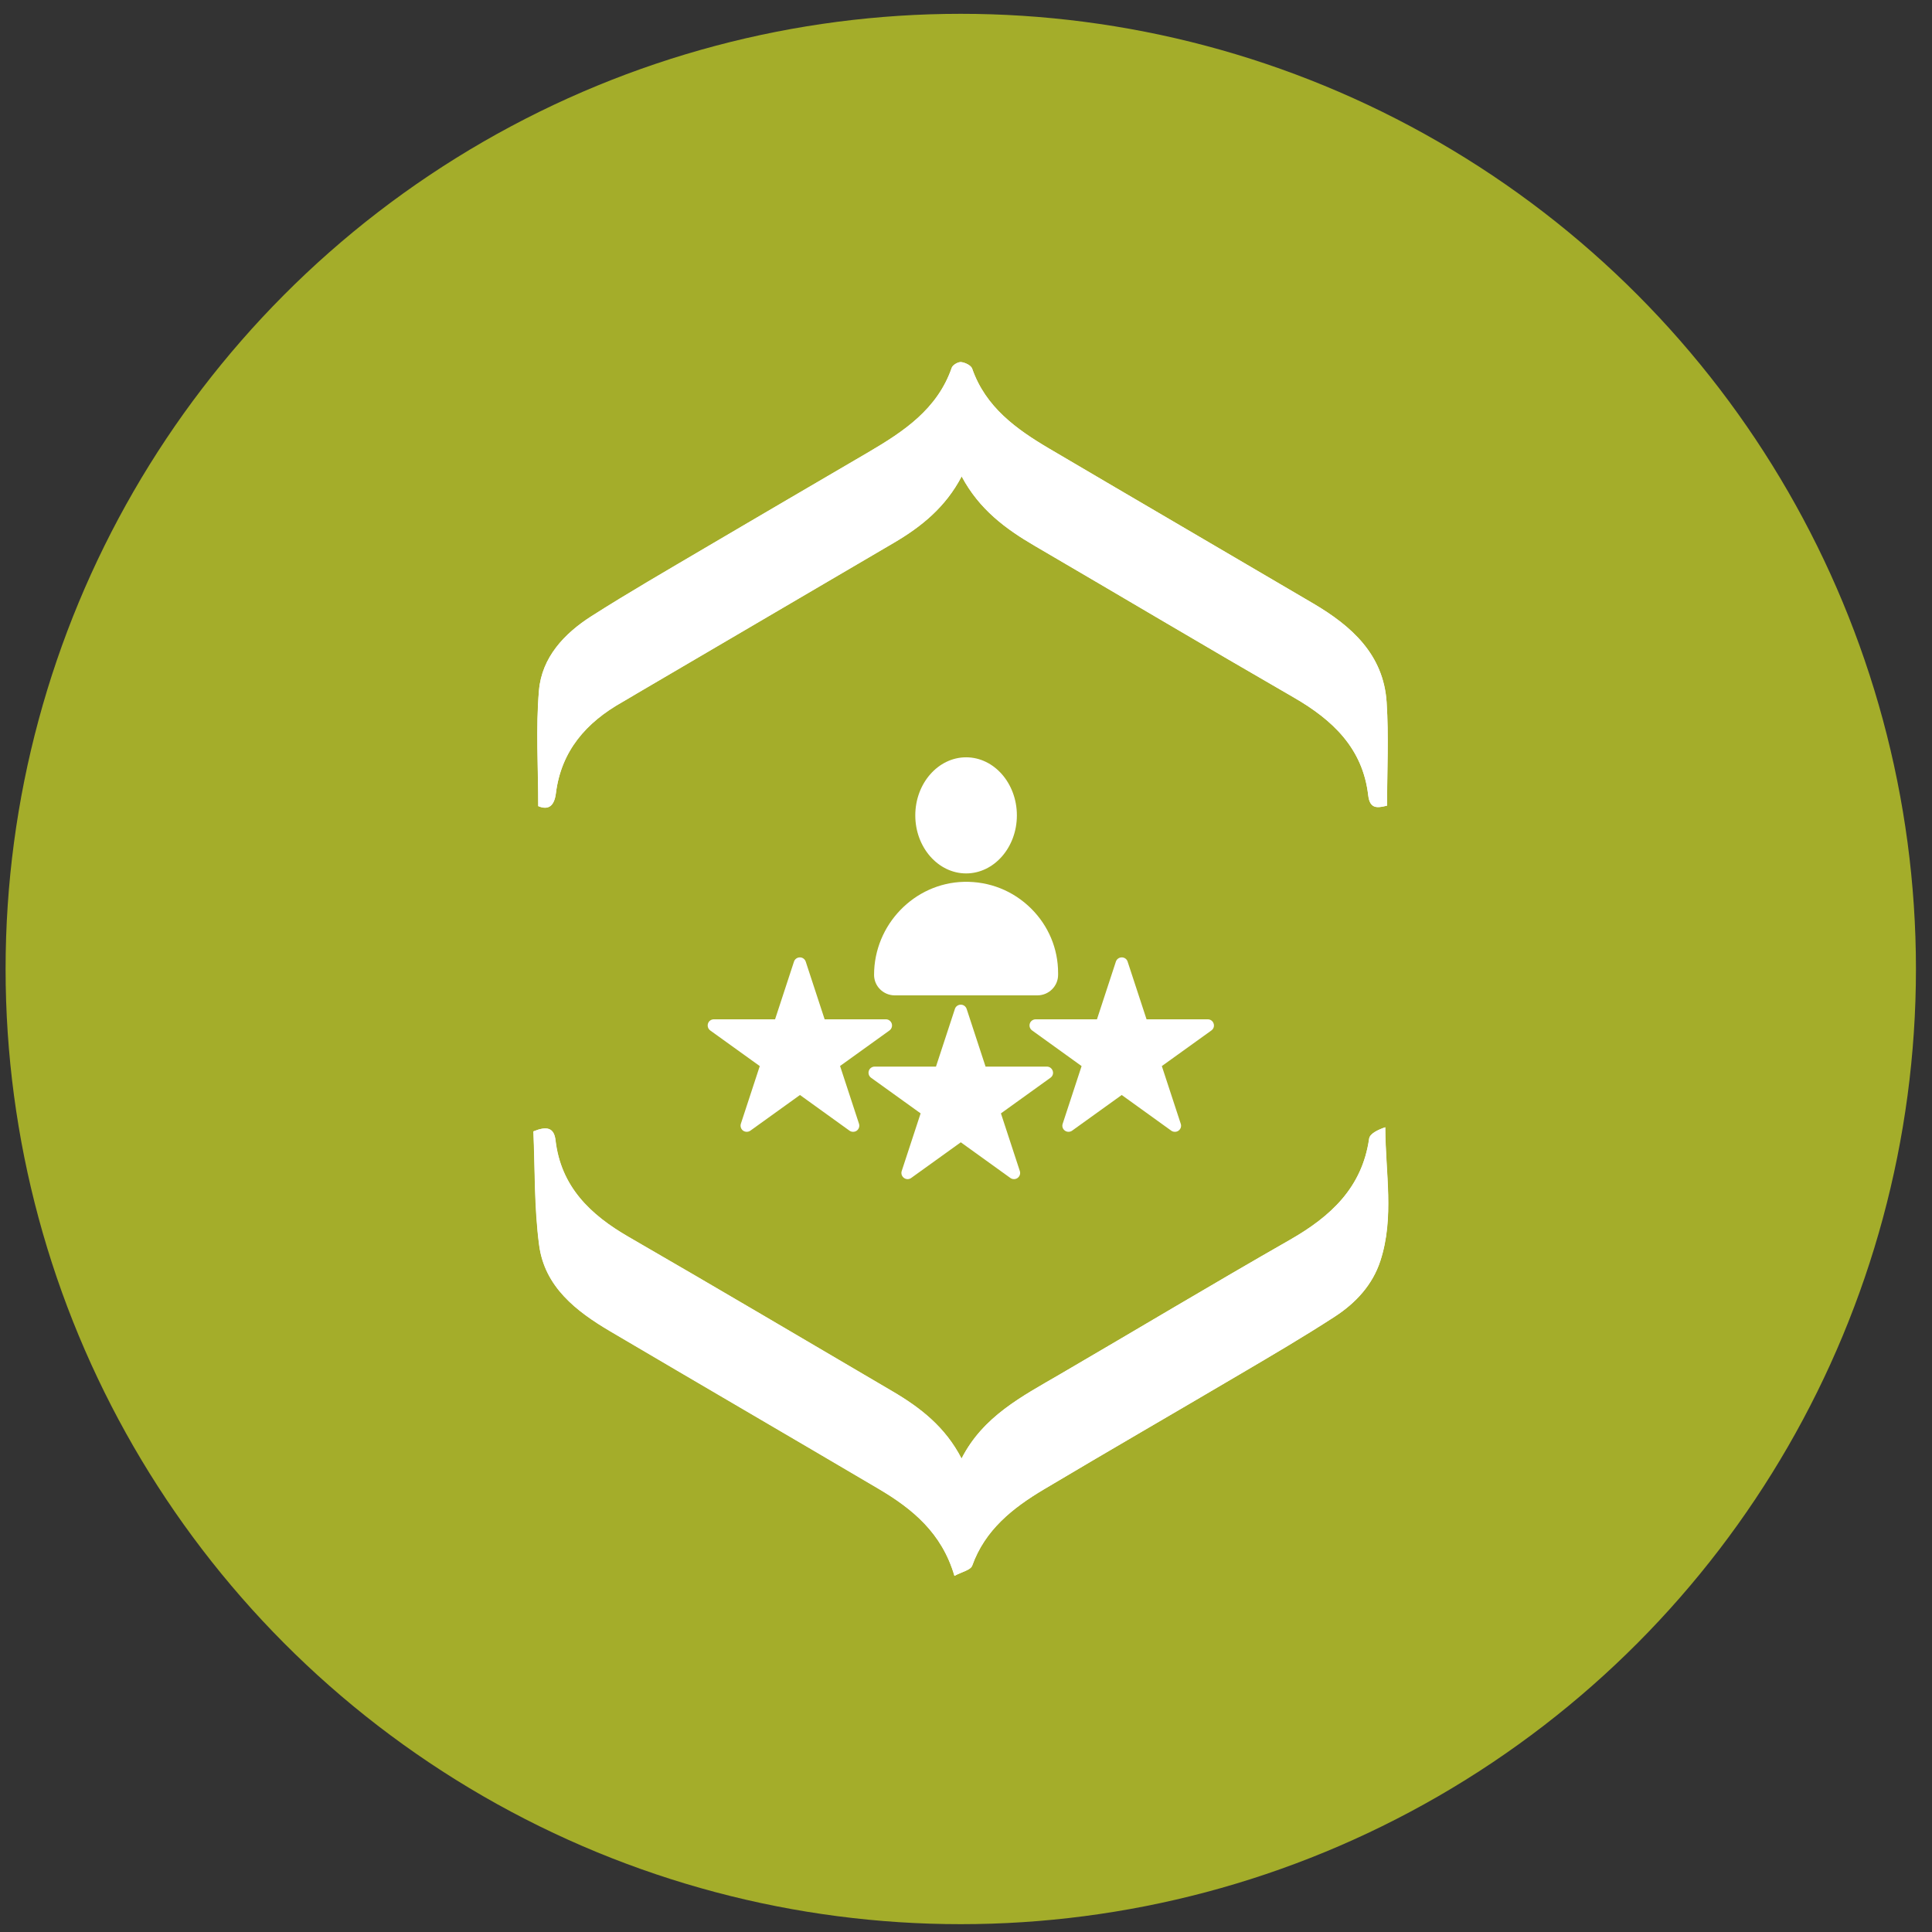
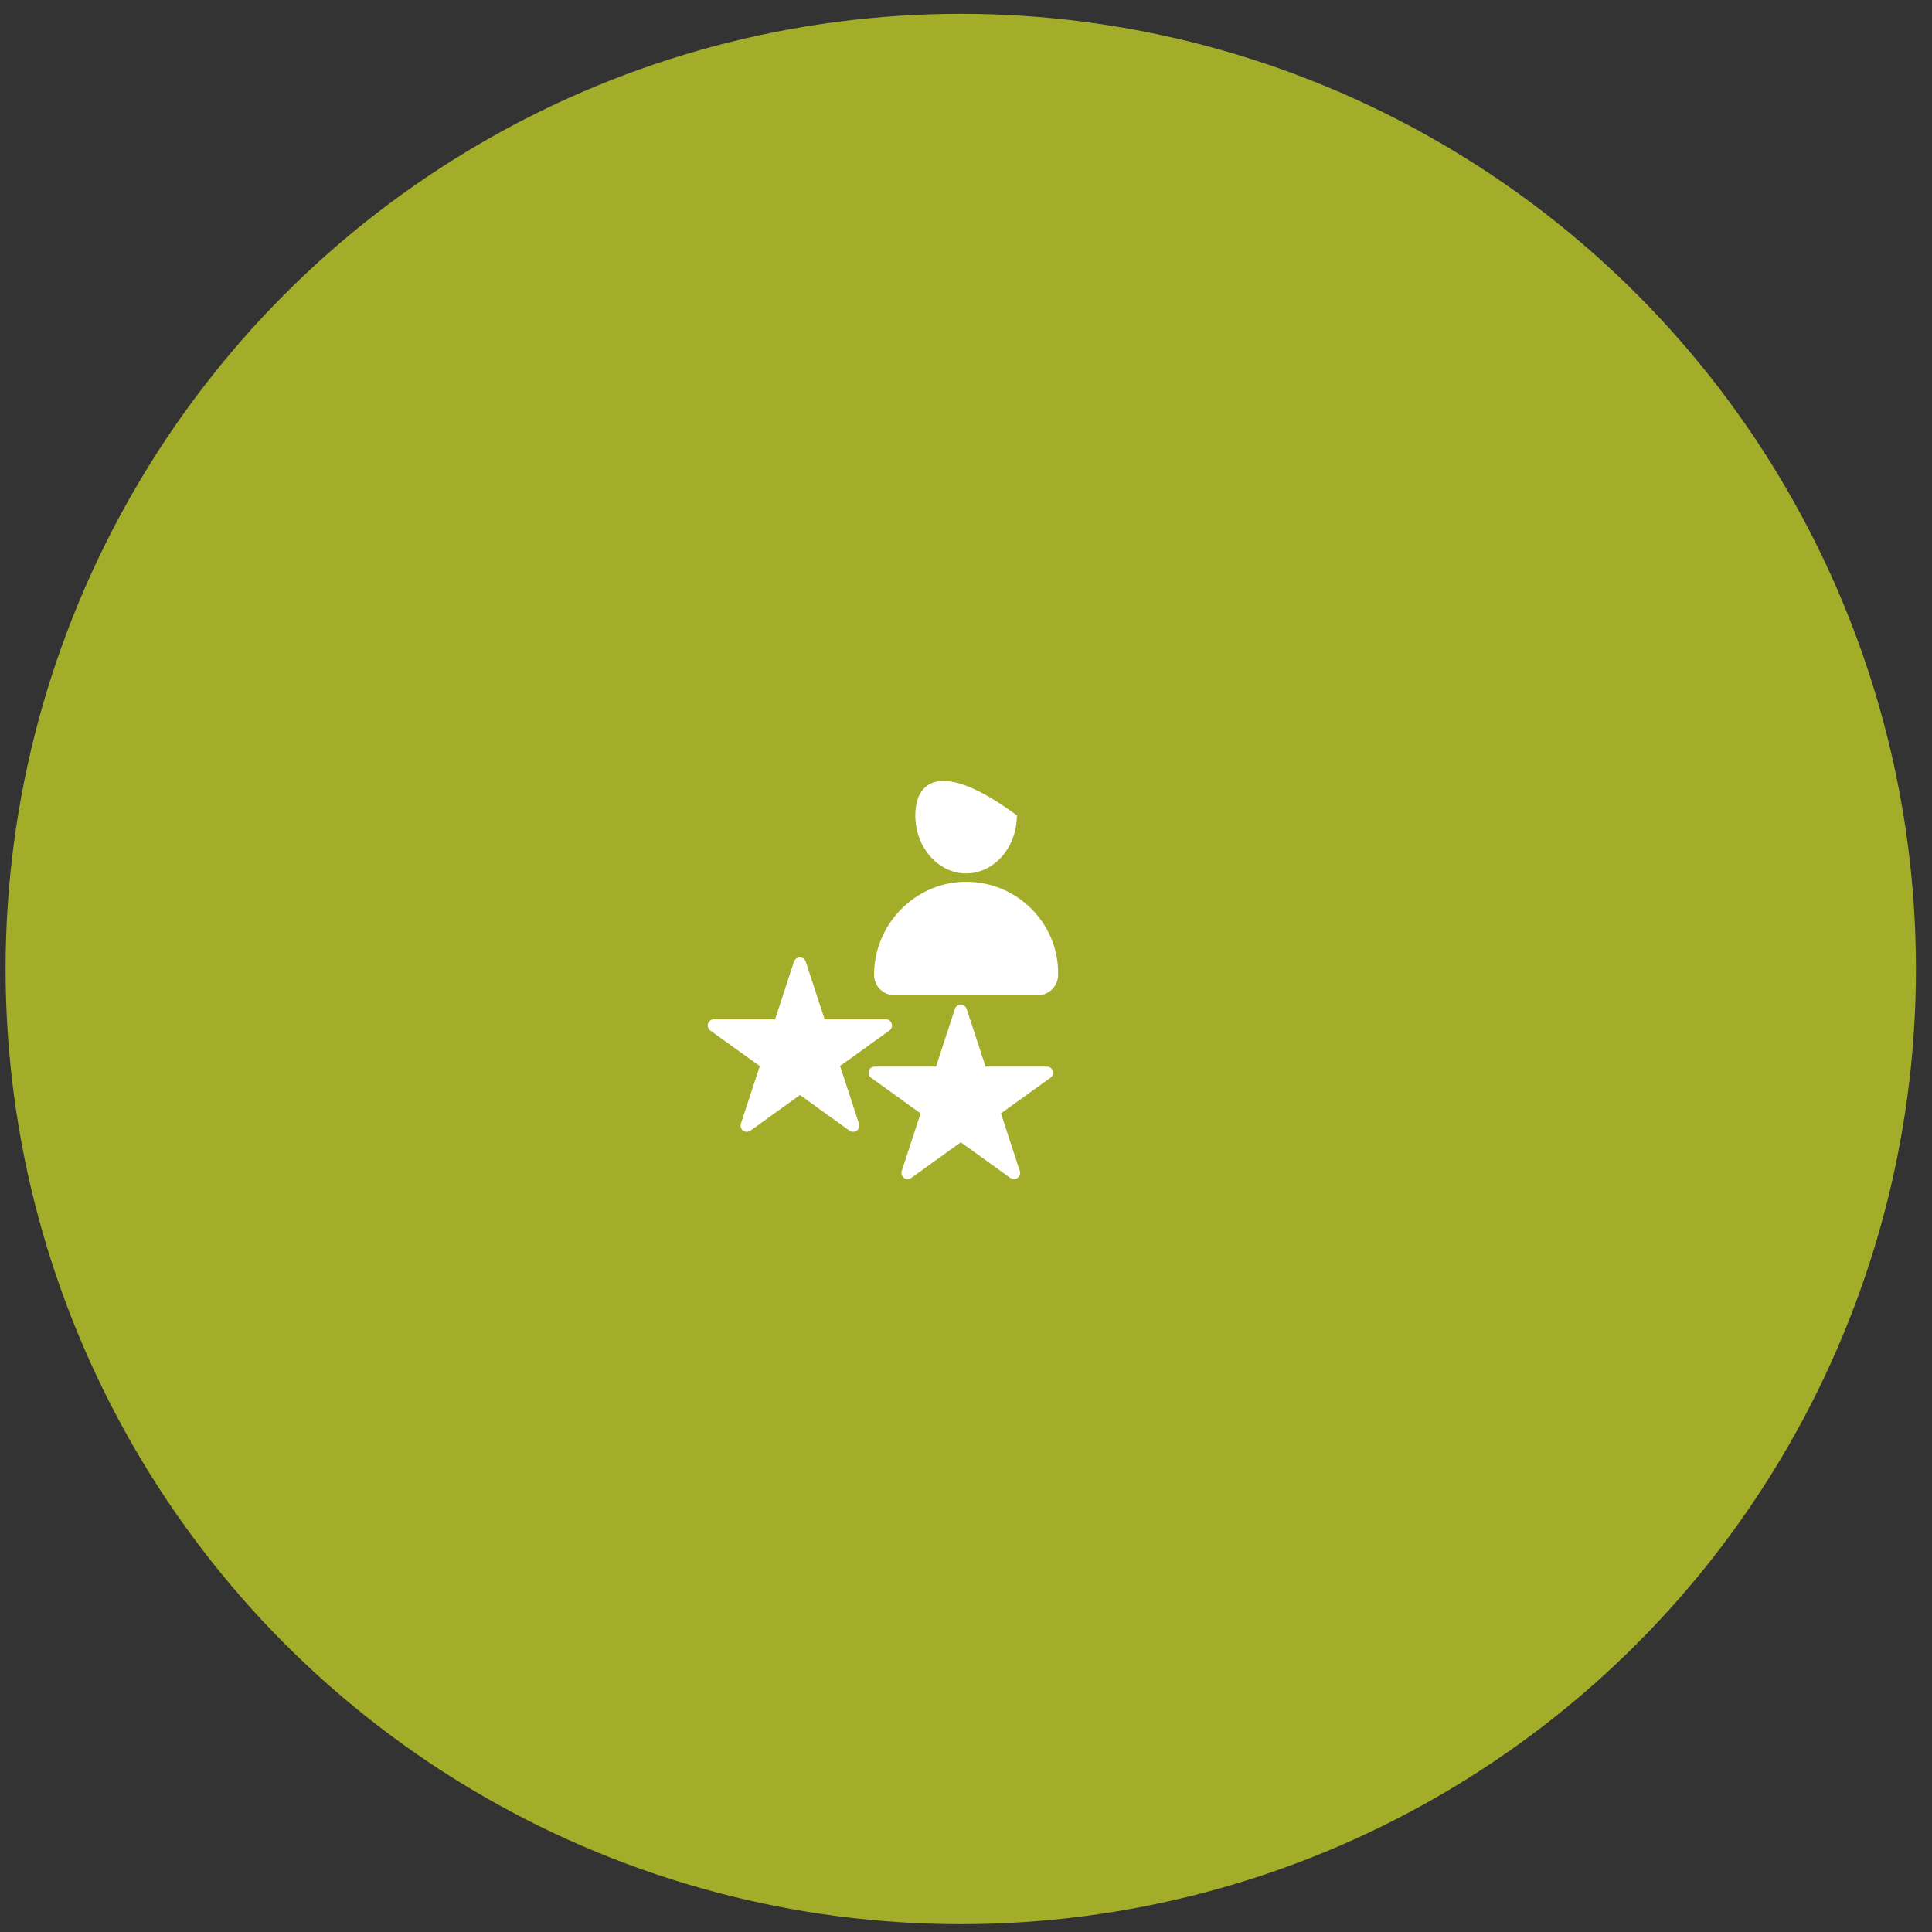
<svg xmlns="http://www.w3.org/2000/svg" width="113" height="113" viewBox="0 0 113 113" fill="none">
  <rect x="0" y="0" width="113" height="113" fill="#333333" stroke="none" />
  <circle cx="56.194" cy="56.675" r="55.867" fill="#A4AD2A" />
-   <path d="M56.248 27.866C57.272 29.789 58.815 30.928 60.509 31.917C65.56 34.867 70.59 37.859 75.659 40.784C77.945 42.102 79.703 43.764 80.023 46.508C80.118 47.326 80.555 47.257 81.125 47.116C81.125 45.052 81.229 43.053 81.099 41.066C80.918 38.283 79.055 36.614 76.804 35.291C71.666 32.272 66.52 29.271 61.382 26.244C59.441 25.101 57.644 23.812 56.858 21.555C56.793 21.367 56.447 21.2 56.214 21.174C56.036 21.157 55.721 21.341 55.665 21.504C54.831 23.919 52.865 25.229 50.799 26.441C47.61 28.312 44.413 30.17 41.228 32.049C39.002 33.364 36.76 34.653 34.586 36.04C32.996 37.054 31.691 38.45 31.523 40.373C31.328 42.595 31.479 44.843 31.479 47.146C32.093 47.403 32.421 47.116 32.512 46.388C32.823 43.913 34.284 42.248 36.397 41.058C36.678 40.899 36.954 40.728 37.231 40.565C42.248 37.624 47.264 34.687 52.281 31.741C53.885 30.803 55.298 29.665 56.244 27.858L56.248 27.866ZM31.194 66.173C31.289 68.374 31.237 70.626 31.531 72.835C31.855 75.267 33.692 76.693 35.688 77.87C40.913 80.948 46.154 84.001 51.378 87.079C53.357 88.248 55.09 89.661 55.82 92.174C56.24 91.943 56.762 91.836 56.858 91.579C57.609 89.486 59.225 88.206 61.032 87.127C64.856 84.849 68.71 82.627 72.543 80.366C74.397 79.274 76.255 78.183 78.061 77.014C79.28 76.222 80.269 75.16 80.732 73.747C81.557 71.208 81.026 68.609 81.017 65.938C80.568 66.087 80.118 66.314 80.075 66.601C79.665 69.465 77.828 71.157 75.438 72.522C70.918 75.104 66.459 77.78 61.965 80.4C59.774 81.68 57.493 82.845 56.235 85.316C55.28 83.462 53.815 82.331 52.186 81.376C47.048 78.362 41.924 75.331 36.764 72.351C34.508 71.05 32.802 69.406 32.486 66.695C32.4 65.95 31.968 65.856 31.186 66.181L31.194 66.173Z" fill="white" />
-   <path d="M56.248 27.866C55.302 29.673 53.889 30.808 52.286 31.75C47.269 34.691 42.252 37.632 37.235 40.574C36.954 40.736 36.682 40.908 36.401 41.066C34.288 42.256 32.828 43.917 32.516 46.397C32.426 47.124 32.093 47.411 31.484 47.154C31.484 44.855 31.337 42.603 31.527 40.381C31.695 38.459 33 37.063 34.59 36.048C36.768 34.661 39.007 33.368 41.232 32.058C44.417 30.178 47.614 28.32 50.803 26.449C52.869 25.237 54.835 23.927 55.669 21.512C55.725 21.35 56.045 21.166 56.218 21.183C56.451 21.208 56.797 21.375 56.862 21.564C57.648 23.82 59.446 25.109 61.386 26.252C66.519 29.275 71.67 32.276 76.808 35.299C79.059 36.622 80.922 38.292 81.103 41.075C81.233 43.061 81.129 45.061 81.129 47.124C80.559 47.266 80.122 47.334 80.027 46.516C79.708 43.768 77.949 42.111 75.663 40.792C70.594 37.868 65.564 34.875 60.513 31.925C58.819 30.936 57.276 29.797 56.252 27.875L56.248 27.866Z" fill="white" />
-   <path d="M31.194 66.173C31.976 65.852 32.408 65.942 32.495 66.686C32.81 69.397 34.517 71.041 36.773 72.342C41.932 75.322 47.057 78.354 52.195 81.368C53.824 82.323 55.289 83.453 56.244 85.307C57.497 82.836 59.779 81.668 61.974 80.392C66.468 77.771 70.931 75.095 75.447 72.514C77.837 71.148 79.673 69.461 80.084 66.592C80.122 66.31 80.576 66.083 81.026 65.929C81.034 68.605 81.566 71.204 80.74 73.738C80.282 75.155 79.293 76.213 78.07 77.005C76.268 78.178 74.406 79.266 72.552 80.357C68.719 82.618 64.865 84.84 61.04 87.118C59.23 88.197 57.614 89.477 56.866 91.571C56.771 91.832 56.248 91.939 55.829 92.166C55.094 89.648 53.366 88.235 51.387 87.071C46.163 83.988 40.921 80.94 35.697 77.861C33.7 76.684 31.864 75.258 31.54 72.826C31.246 70.617 31.302 68.365 31.203 66.164L31.194 66.173Z" fill="white" />
  <path d="M52.337 58.218H60.673C61.343 58.218 61.887 57.678 61.887 57.019V56.912C61.887 55.486 61.325 54.15 60.31 53.14C59.26 52.099 57.869 51.543 56.378 51.577C53.483 51.646 51.123 54.082 51.123 57.019C51.123 57.683 51.668 58.218 52.337 58.218Z" fill="white" />
-   <path d="M56.507 51.085C58.145 51.085 59.476 49.561 59.476 47.69C59.476 45.819 58.145 44.294 56.507 44.294C54.87 44.294 53.534 45.819 53.534 47.69C53.534 49.561 54.87 51.085 56.507 51.085Z" fill="white" />
+   <path d="M56.507 51.085C58.145 51.085 59.476 49.561 59.476 47.69C54.87 44.294 53.534 45.819 53.534 47.69C53.534 49.561 54.87 51.085 56.507 51.085Z" fill="white" />
  <path d="M61.226 62.384H57.644L56.538 59.01C56.486 58.86 56.352 58.762 56.196 58.762C56.041 58.762 55.898 58.86 55.851 59.01L54.744 62.384H51.162C51.002 62.384 50.864 62.482 50.816 62.632C50.769 62.782 50.821 62.941 50.946 63.035L53.846 65.12L52.739 68.494C52.692 68.643 52.744 68.802 52.873 68.896C52.999 68.99 53.172 68.99 53.297 68.896L56.196 66.811L59.092 68.896C59.156 68.943 59.23 68.965 59.307 68.965C59.385 68.965 59.455 68.943 59.519 68.896C59.645 68.802 59.697 68.643 59.649 68.494L58.543 65.12L61.442 63.035C61.572 62.941 61.624 62.782 61.572 62.632C61.52 62.482 61.386 62.384 61.23 62.384H61.226Z" fill="white" />
-   <path d="M70.983 59.866C70.936 59.716 70.797 59.618 70.642 59.618H67.06L65.953 56.244C65.906 56.094 65.768 55.996 65.612 55.996C65.457 55.996 65.314 56.094 65.266 56.244L64.16 59.618H60.578C60.422 59.618 60.28 59.716 60.232 59.866C60.185 60.016 60.236 60.174 60.366 60.269L63.261 62.354L62.155 65.727C62.103 65.877 62.155 66.036 62.285 66.13C62.41 66.22 62.583 66.22 62.708 66.13L65.608 64.045L68.503 66.13C68.568 66.177 68.641 66.198 68.719 66.198C68.797 66.198 68.87 66.177 68.931 66.13C69.06 66.036 69.112 65.877 69.06 65.727L67.954 62.354L70.854 60.269C70.983 60.174 71.035 60.016 70.983 59.866Z" fill="white" />
  <path d="M49.127 62.354L52.026 60.269C52.152 60.174 52.203 60.016 52.156 59.866C52.104 59.716 51.97 59.618 51.815 59.618H48.232L47.126 56.244C47.074 56.094 46.94 55.996 46.785 55.996C46.629 55.996 46.487 56.094 46.439 56.244L45.333 59.618H41.755C41.595 59.618 41.457 59.716 41.409 59.866C41.362 60.016 41.414 60.174 41.539 60.269L44.438 62.354L43.332 65.727C43.285 65.877 43.337 66.036 43.462 66.13C43.591 66.22 43.76 66.22 43.89 66.13L46.789 64.045L49.684 66.13C49.749 66.177 49.822 66.198 49.896 66.198C49.969 66.198 50.047 66.177 50.112 66.13C50.237 66.036 50.289 65.877 50.242 65.727L49.136 62.354H49.127Z" fill="white" />
</svg>